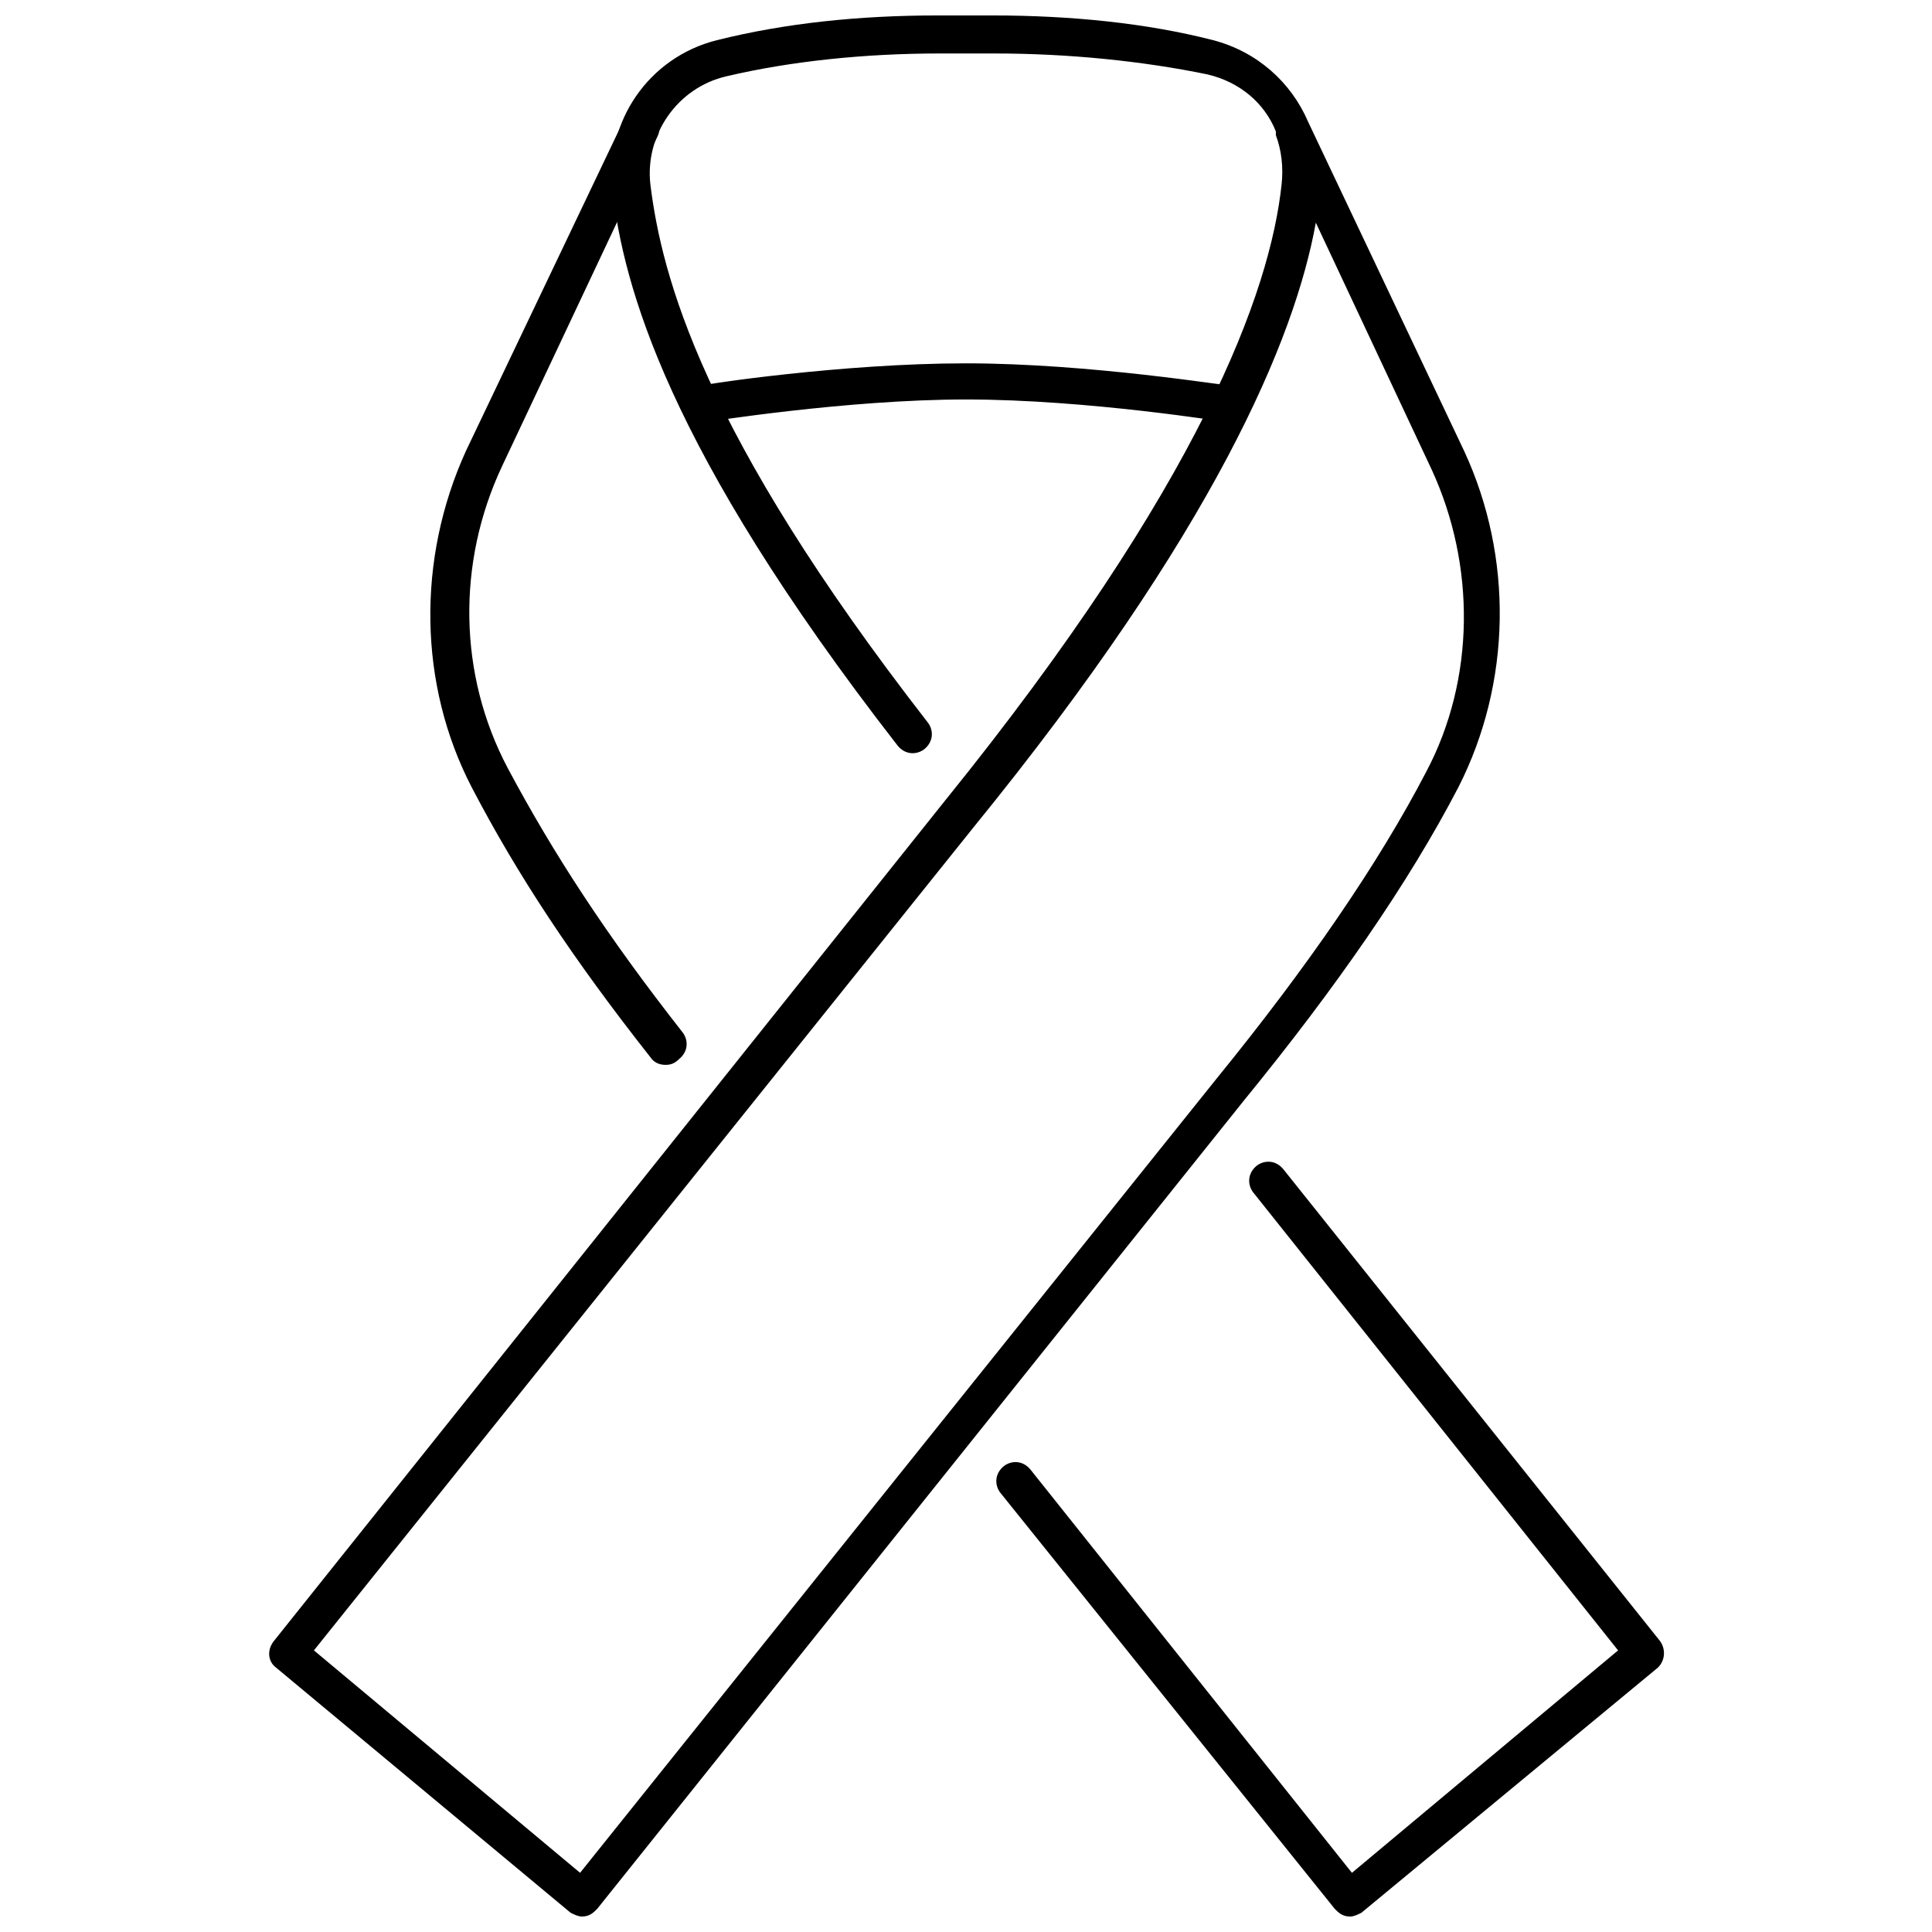
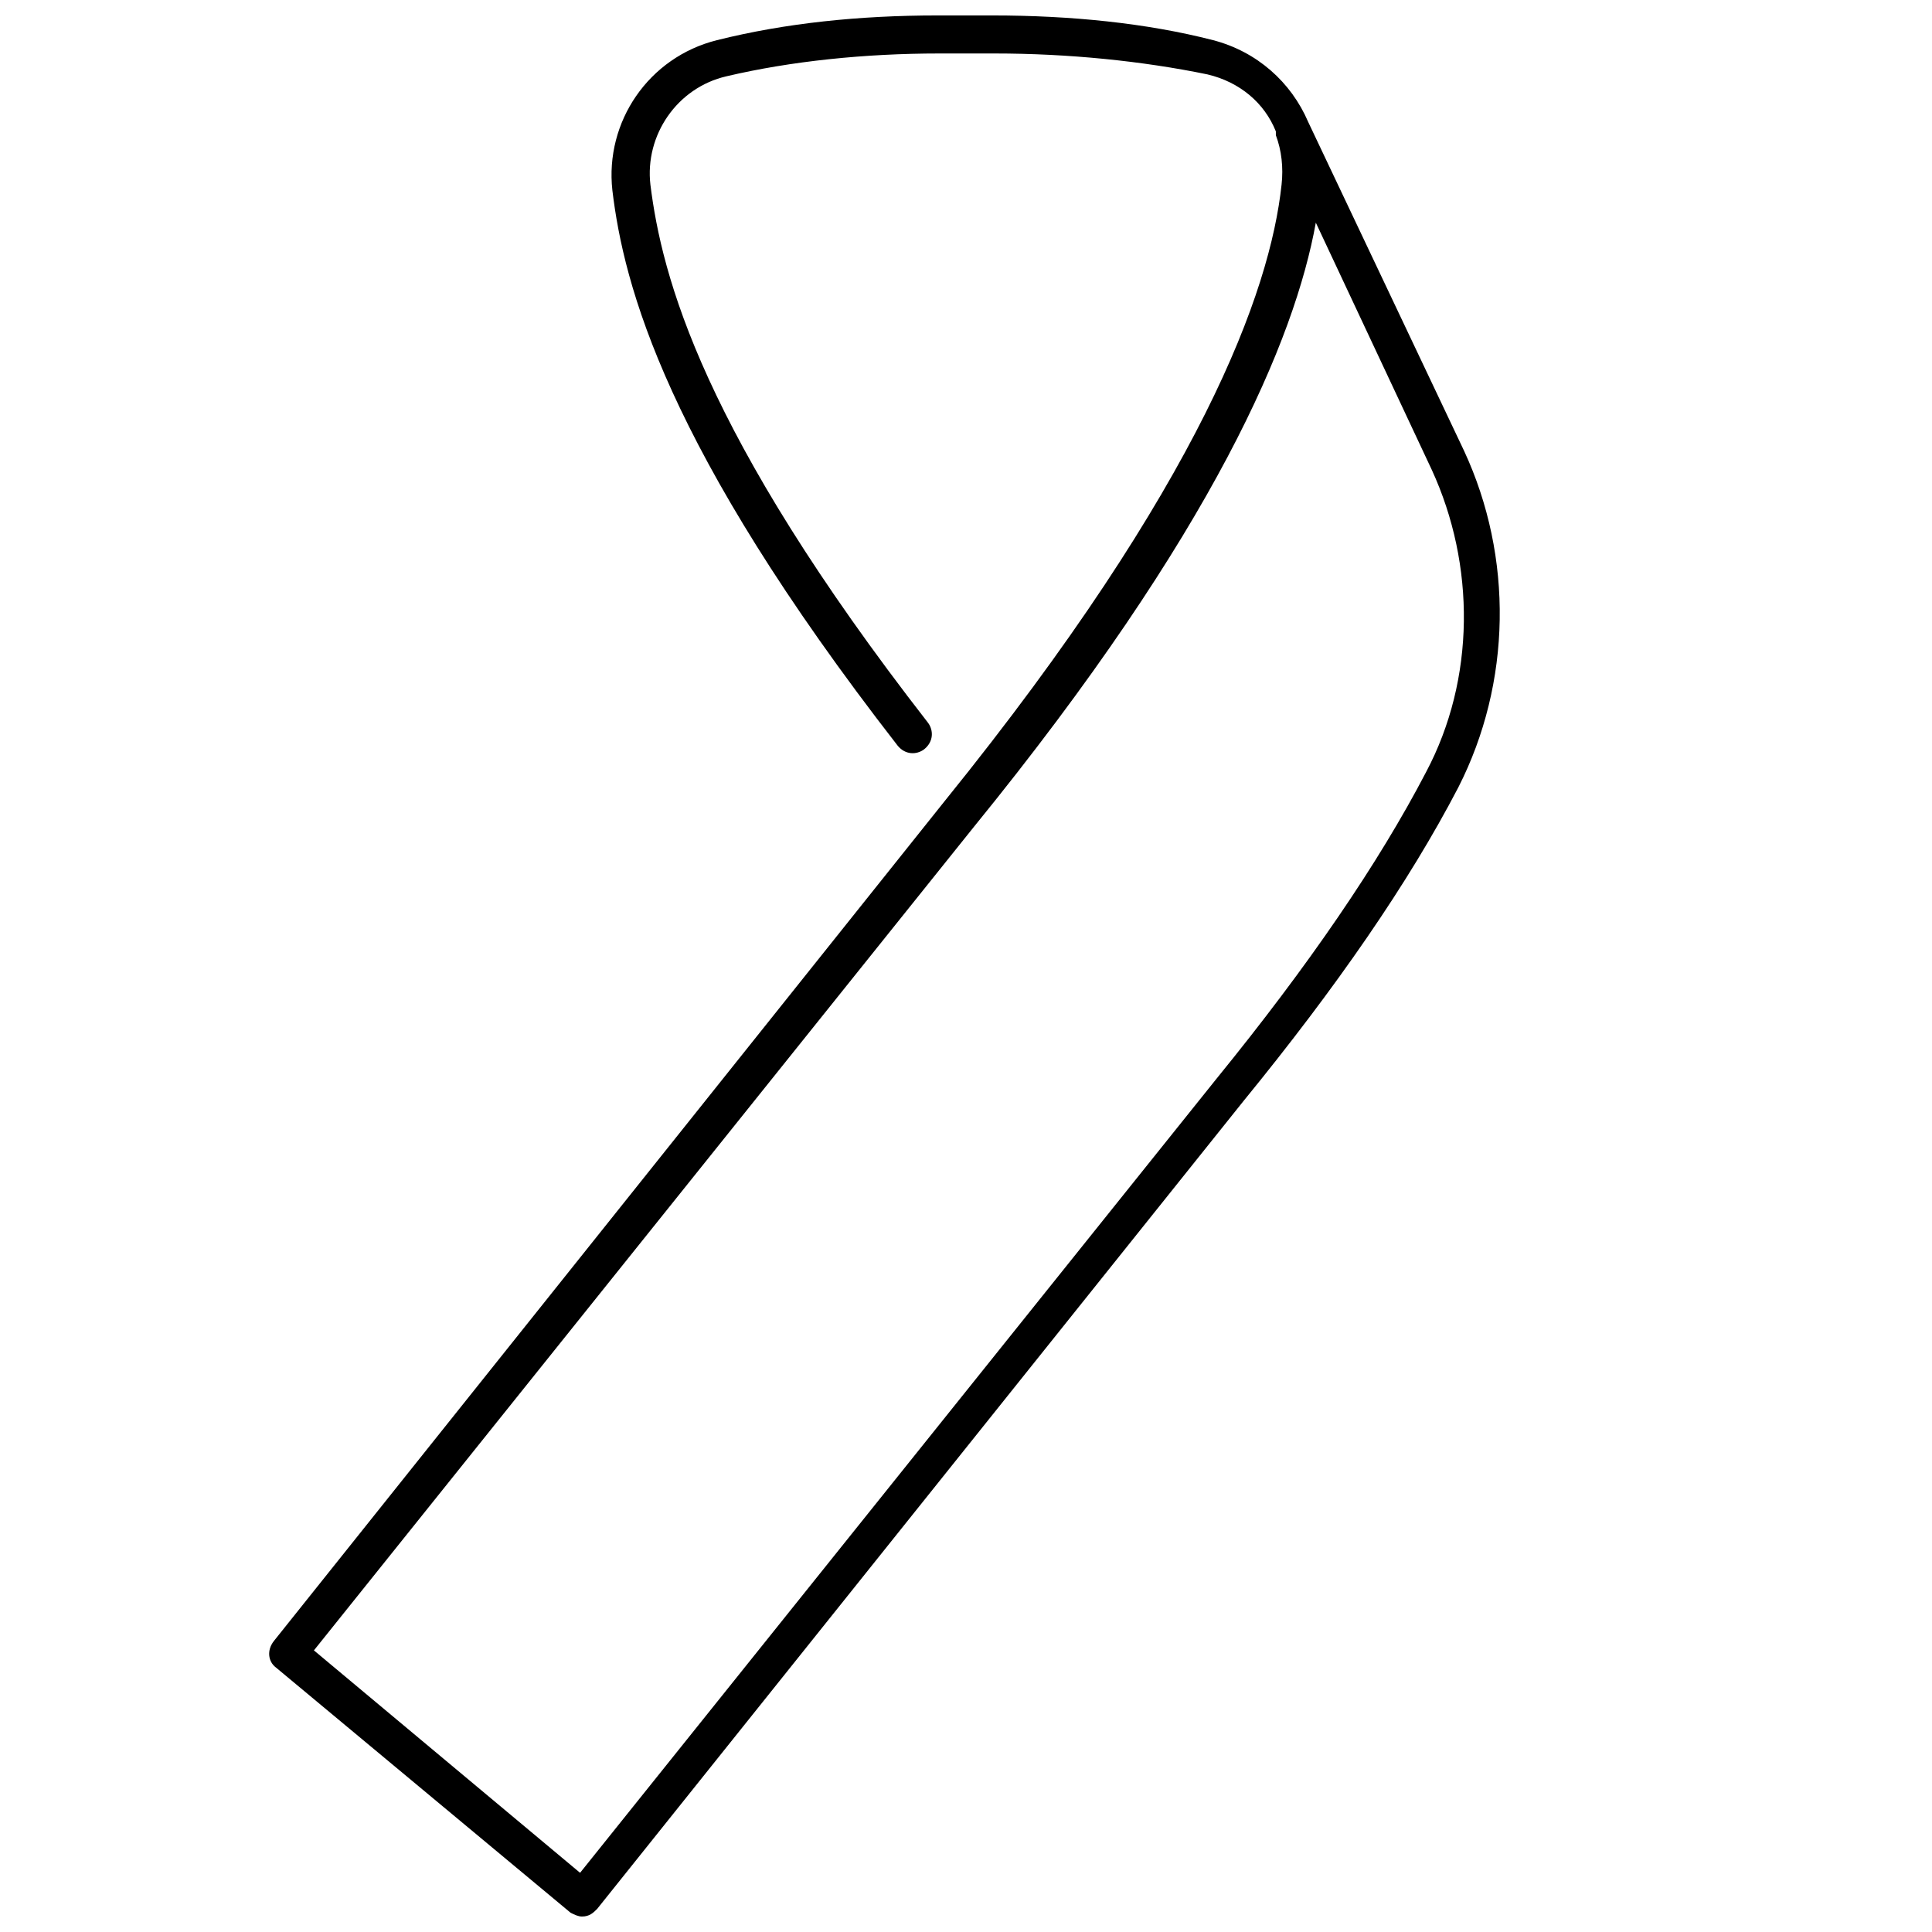
<svg xmlns="http://www.w3.org/2000/svg" width="800px" height="800px" version="1.1" viewBox="144 144 512 512">
  <defs>
    <clipPath id="b">
-       <path d="m408 451h177v200.9h-177z" />
-     </clipPath>
+       </clipPath>
    <clipPath id="a">
      <path d="m215 148.09h327v503.81h-327z" />
    </clipPath>
  </defs>
-   <path d="m320.4 426.2c-1.512 0-3.023-0.504-4.031-2.016-20.656-26.199-35.266-48.367-47.359-71.539-14.105-27.207-14.609-60.457-1.512-89.176l41.816-87.66c1.008-2.519 4.031-3.527 6.551-2.519 2.519 1.008 3.527 4.031 2.519 6.551l-41.312 87.664c-12.09 25.695-11.586 55.418 1.512 80.105 12.09 22.672 26.199 44.336 46.352 70.031 1.512 2.016 1.512 5.039-1.008 7.055-1.012 1-2.019 1.504-3.527 1.504z" />
  <g clip-path="url(#b)">
-     <path d="m501.77 651.9c-0.504 0-0.504 0 0 0-2.016 0-3.023-1.008-4.031-2.016l-88.672-110.33c-1.512-2.016-1.512-5.039 1.008-7.055 2.016-1.512 5.039-1.512 7.055 1.008l85.145 106.81 70.535-58.945-96.734-121.42c-1.512-2.016-1.512-5.039 1.008-7.055 2.016-1.512 5.039-1.512 7.055 1.008l99.754 124.95c1.512 2.016 1.512 5.039-0.504 7.055l-78.598 64.988c-1.004 0.504-2.012 1.008-3.019 1.008z" />
+     <path d="m501.77 651.9c-0.504 0-0.504 0 0 0-2.016 0-3.023-1.008-4.031-2.016l-88.672-110.33c-1.512-2.016-1.512-5.039 1.008-7.055 2.016-1.512 5.039-1.512 7.055 1.008l85.145 106.81 70.535-58.945-96.734-121.42l99.754 124.95c1.512 2.016 1.512 5.039-0.504 7.055l-78.598 64.988c-1.004 0.504-2.012 1.008-3.019 1.008z" />
  </g>
  <g clip-path="url(#a)">
    <path d="m298.23 651.9c-1.008 0-2.016-0.504-3.023-1.008l-78.09-64.992c-2.016-1.512-2.519-4.535-0.504-7.055l177.84-222.68c68.016-84.133 86.152-135.02 89.176-163.23 0.504-4.535 0-9.07-1.512-13.098v-0.504-0.504c-3.023-7.559-9.574-13.098-18.137-15.113-17.133-3.531-36.781-5.543-56.43-5.543h-14.609c-19.648 0-39.297 2.016-56.426 6.047-13.098 3.023-21.664 15.617-20.152 28.719 3.023 24.184 13.602 65.496 73.555 142.58 1.512 2.016 1.512 5.039-1.008 7.055-2.016 1.512-5.039 1.512-7.055-1.008-61.461-79.105-72.547-121.93-75.57-147.12-2.016-18.137 9.574-35.266 27.711-39.801 18.137-4.535 37.785-6.551 58.441-6.551h14.609c20.656 0 40.809 2.016 58.441 6.551 11.586 3.023 20.656 11.082 25.191 21.664l41.312 87.16c13.098 28.215 12.594 61.465-1.512 89.176-13.098 25.191-32.242 52.898-56.93 83.129l-171.3 214.11c-1.008 1.008-2.012 2.016-4.027 2.016 0.504 0 0.504 0 0 0zm-71.039-70.531 70.535 58.945 168.78-210.59c24.184-29.727 42.824-56.93 55.418-81.113 13.098-24.688 13.098-54.914 1.512-80.105l-30.73-65.496c-5.543 30.73-26.703 81.617-90.688 160.21z" />
  </g>
-   <path d="m329.97 255.91c-2.519 0-4.535-1.512-5.039-4.031-0.504-2.519 1.512-5.039 4.031-5.543 1.512-0.504 38.289-6.047 71.039-6.047 32.746 0 69.527 6.047 71.039 6.047 2.519 0.504 4.535 3.023 4.031 5.543-0.504 2.519-3.023 4.535-5.543 4.031-0.504 0-37.281-6.047-69.527-6.047-31.738 0-69.023 6.047-69.527 6.047h-0.504z" />
</svg>